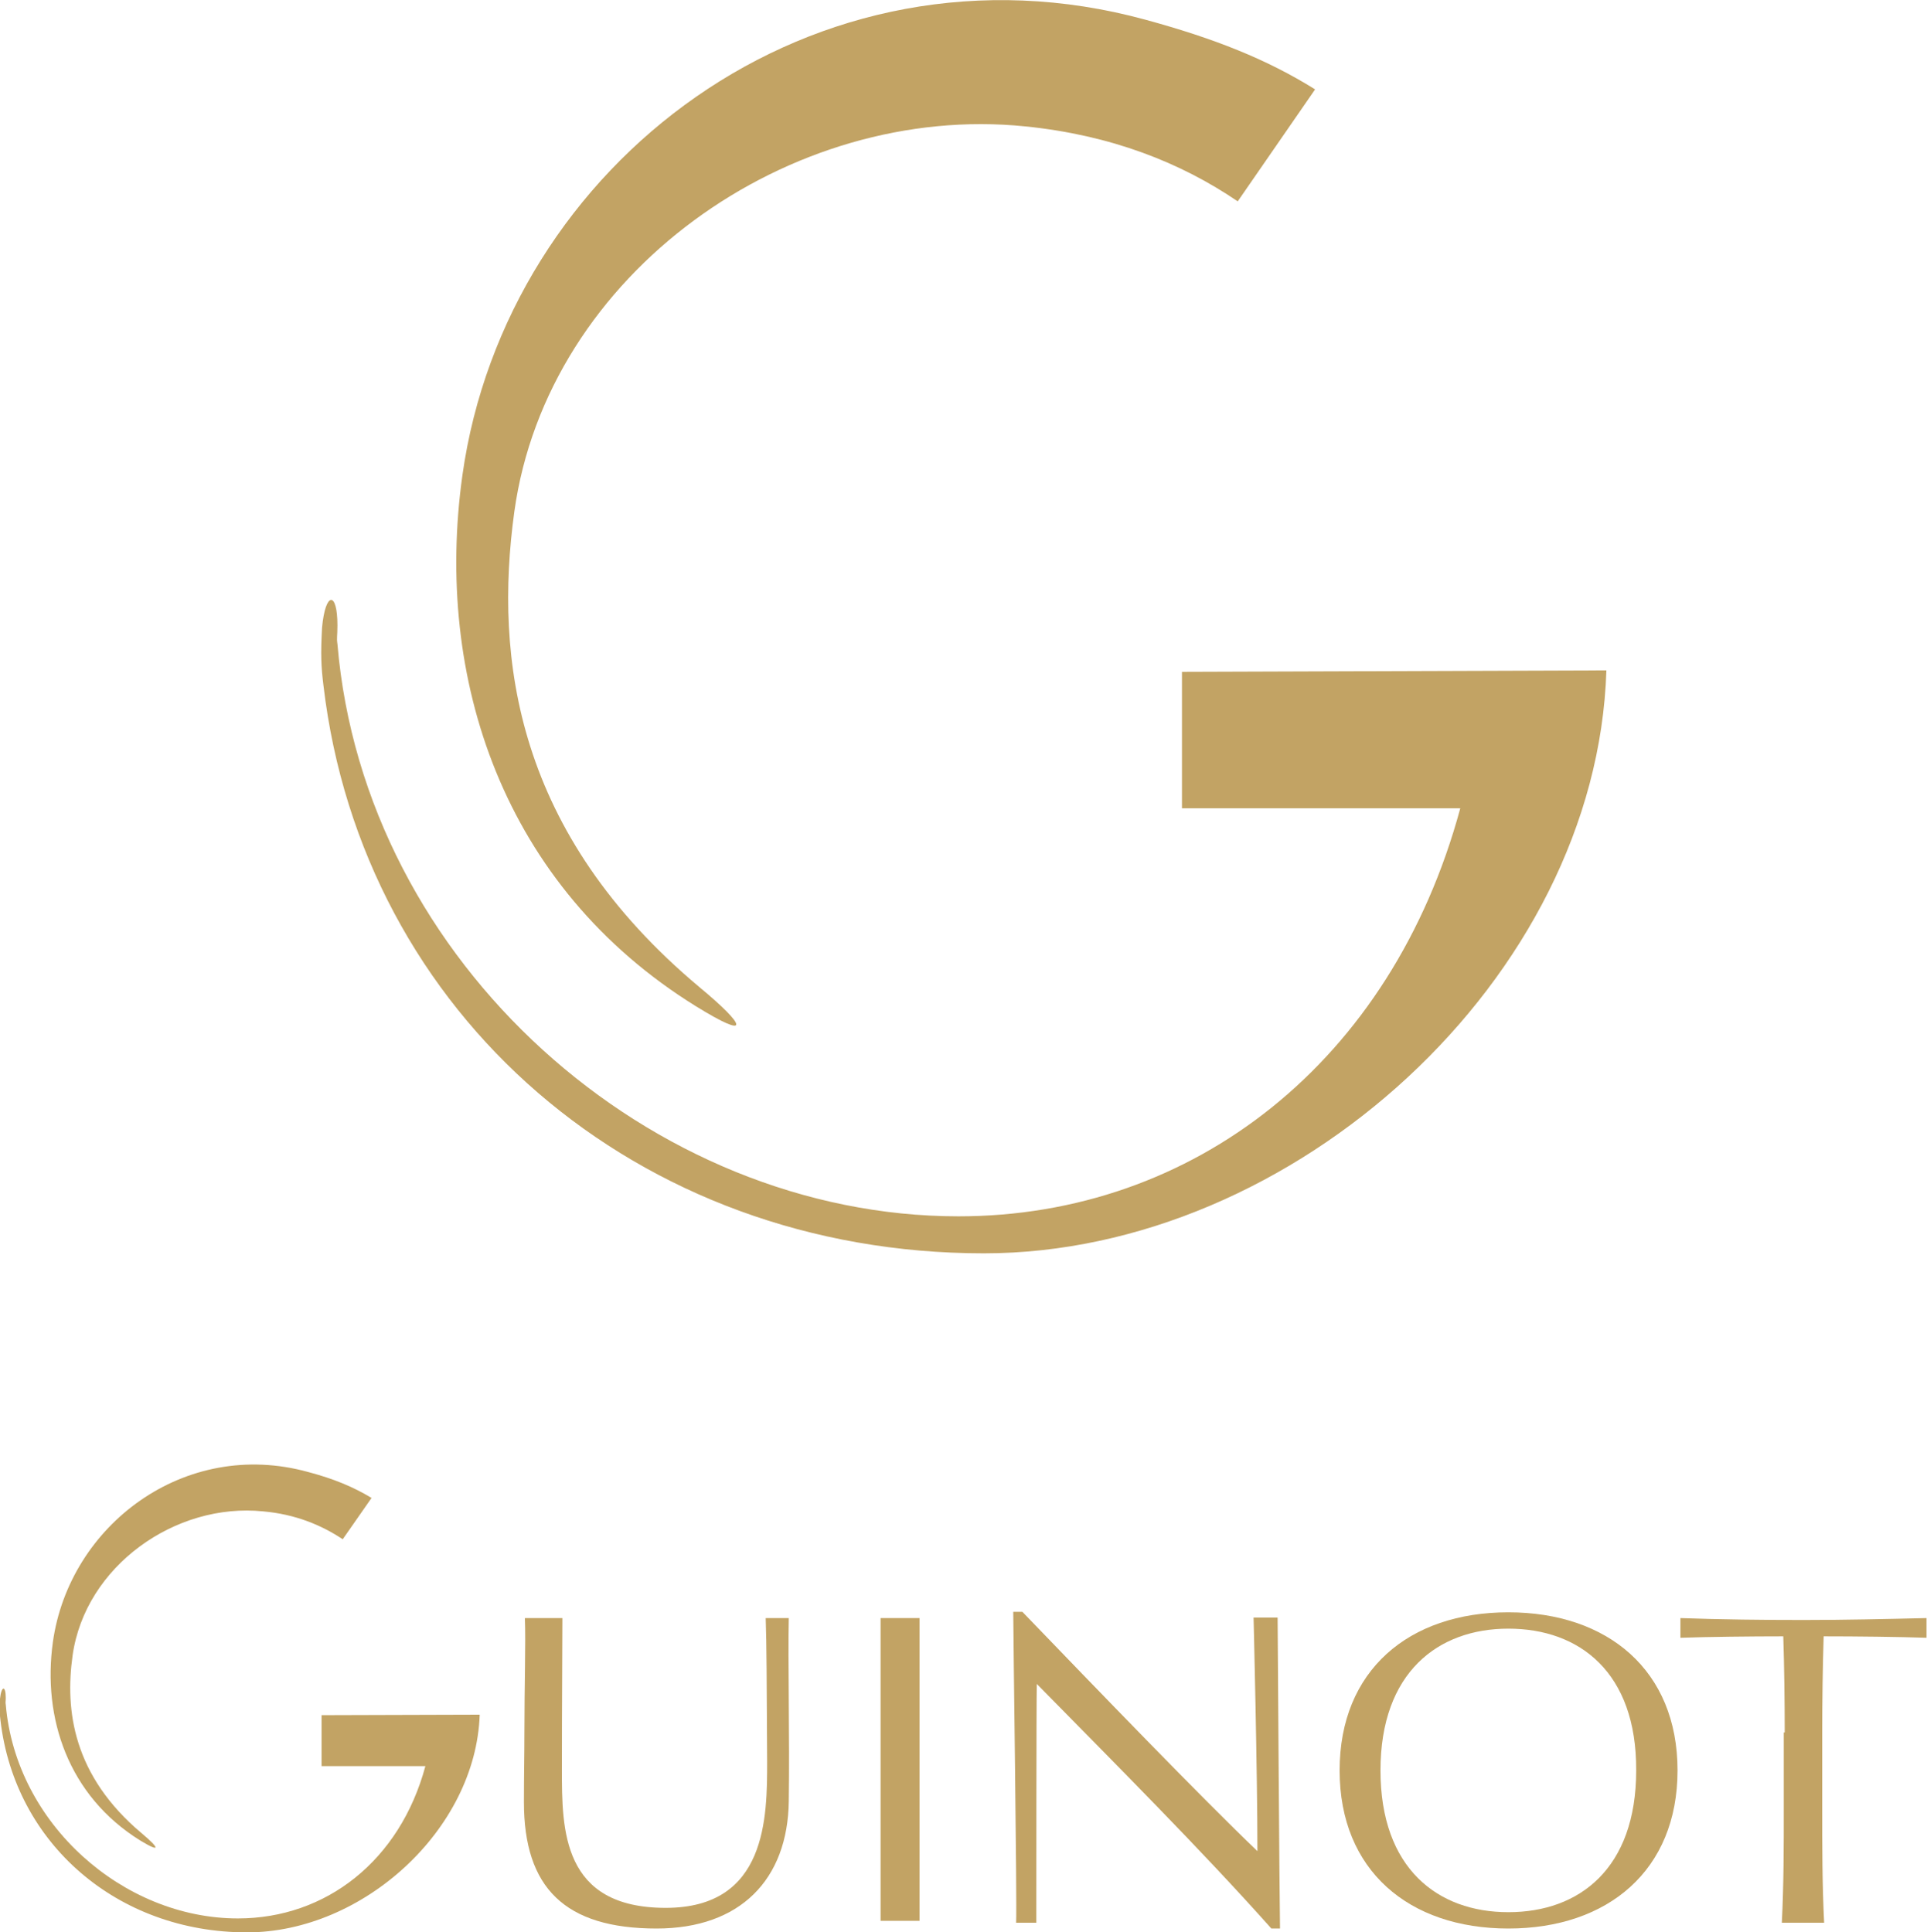
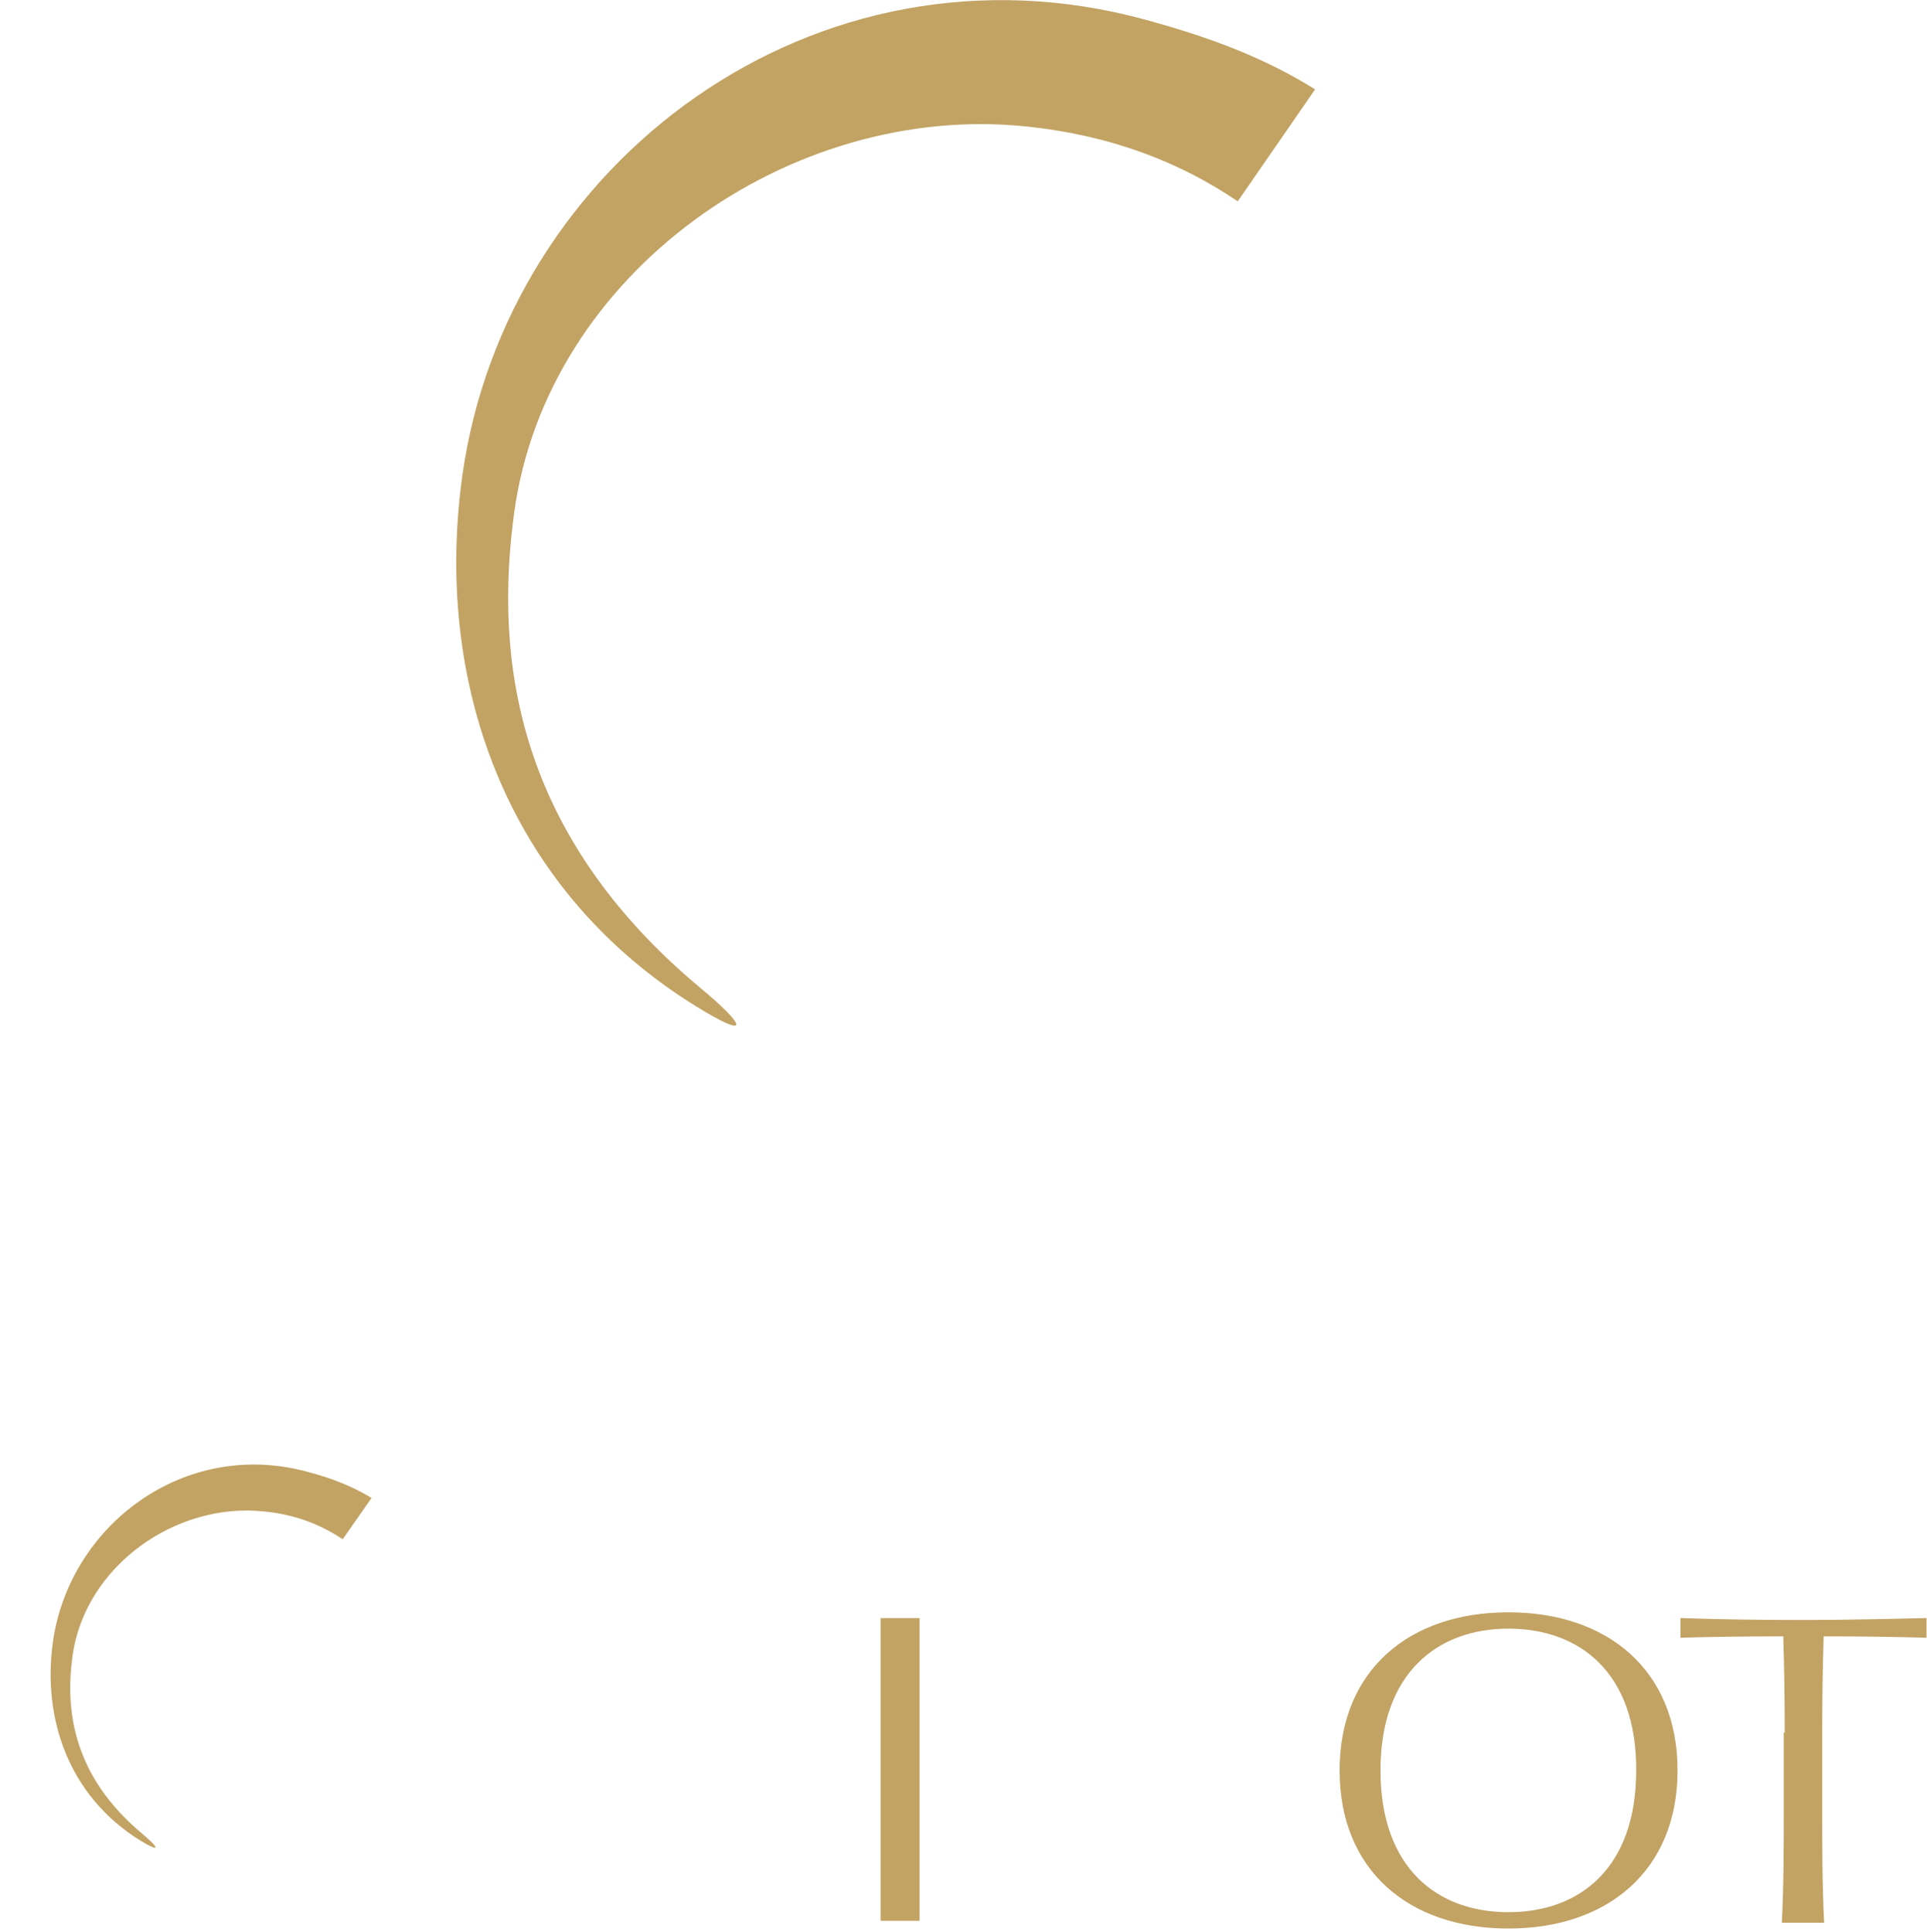
<svg xmlns="http://www.w3.org/2000/svg" version="1.1" id="Livello_1" x="0px" y="0px" viewBox="0 0 400.9 402.1" style="enable-background:new 0 0 400.9 402.1;" xml:space="preserve">
  <style type="text/css">
	.st0{fill:#C2A364;}
</style>
  <g>
    <g>
      <path class="st0" d="M257.5,41.9c-11.9-8.1-26.4-13.8-44.2-15.6c-48.9-5-99.4,30.4-106.3,80.2c-4.2,30.6,0.3,66.9,38.5,98.9    c9.9,8.2,10.8,11.1-0.7,4c-40.2-24.9-54.5-68.3-48.6-110.5C105.3,34,169.5-14.7,238.3,4.1c14.3,3.9,25.2,8.2,35.3,14.5L257.5,41.9    L257.5,41.9z" />
-       <path class="st0" d="M245.9,139.8v28.4h57.9c-14.3,52.8-55.5,84.9-104.4,84.9c-63.9,0-123.6-52.6-129.2-119.1    c-0.2-1.3,0-1.5,0-3.9c0-7.1-2.5-7.1-3.2,0.5c-0.3,5.5-0.2,8.1,0.3,12.1c8.1,68.4,65.1,118.1,137.4,118.1    c64.4,0,127.5-57.2,129.5-121.3L245.9,139.8L245.9,139.8z" />
    </g>
    <g>
      <g>
        <path class="st0" d="M71.3,320.3c-4.5-3-9.9-5.2-16.5-5.8c-18.3-1.9-37.1,11.4-39.7,30c-1.6,11.4,0.1,25,14.4,37     c3.7,3.1,4,4.1-0.3,1.5c-15-9.3-20.4-25.5-18.2-41.3c3.4-24.3,27.4-42.5,53.1-35.4c5.3,1.4,9.4,3.1,13.2,5.4L71.3,320.3     L71.3,320.3z" />
-         <path class="st0" d="M66.9,356.9v10.6h21.6c-5.3,19.7-20.7,31.7-39,31.7c-23.9,0-46.2-19.7-48.3-44.5c-0.1-0.5,0-0.6,0-1.4     c0-2.6-0.9-2.6-1.2,0.2c-0.1,2.1-0.1,3,0.1,4.5c3,25.6,24.3,44.1,51.3,44.1c24.1,0,47.6-21.4,48.4-45.3L66.9,356.9L66.9,356.9z" />
      </g>
-       <path class="st0" d="M159.3,336.7h4.8c-0.2,8.9,0.2,24.7,0,38.1c-0.2,16.3-10.1,26.5-27.5,26.5c-19.1,0-27.6-8.5-27.6-26.3    c0-5.7,0.1-9.9,0.1-14.5c0-10.1,0.3-18.5,0.1-23.8h7.8c0,5.6-0.1,17.9-0.1,31.5c0,12.5,0,28.8,21.6,28.8    c21.1,0,21.1-18.9,21.1-30.5C159.5,349.1,159.5,342.6,159.3,336.7L159.3,336.7z" />
-       <path class="st0" d="M264.5,401.3c-14.7-16.5-32.3-34.1-48.8-50.9c-0.1,3.4-0.1,46.1-0.1,49.7h-4.2c0.2-4.1-0.6-60.1-0.6-64.7h1.9    c15.7,16.3,37.1,38.5,48.9,49.8c0-16.5-0.8-48.6-0.8-48.6h5c0,0,0.4,60.5,0.5,64.7H264.5L264.5,401.3z" />
      <path class="st0" d="M313.8,335.5c20.7,0,35.2,12.1,35.2,32.9s-14.5,32.9-35.2,32.9c-20.7,0-35.1-12.1-35.1-32.9    S293.1,335.5,313.8,335.5L313.8,335.5z M313.8,338.9c-14.6,0-26.6,9.1-26.6,29.5c0,20.4,11.9,29.5,26.6,29.5    c14.8,0,26.6-9.1,26.6-29.5C340.5,348,328.6,338.9,313.8,338.9L313.8,338.9z" />
      <path class="st0" d="M371.3,360.5c0-6.3-0.1-13.7-0.3-20c-6.6,0-15.8,0.1-21.4,0.3v-4.1c8.3,0.3,17.3,0.4,25.6,0.4    c8.3,0,17.3-0.2,25.6-0.4v4.1c-5.7-0.2-14.7-0.3-21.4-0.3c-0.2,6.3-0.3,13.7-0.3,20v15.8c0,7.9,0,15.9,0.4,23.8h-8.8    c0.4-7.9,0.4-15.9,0.4-23.8V360.5L371.3,360.5z" />
      <polygon class="st0" points="191.3,399.7 191.3,336.7 183.2,336.7 183.2,399.7   " />
    </g>
  </g>
</svg>